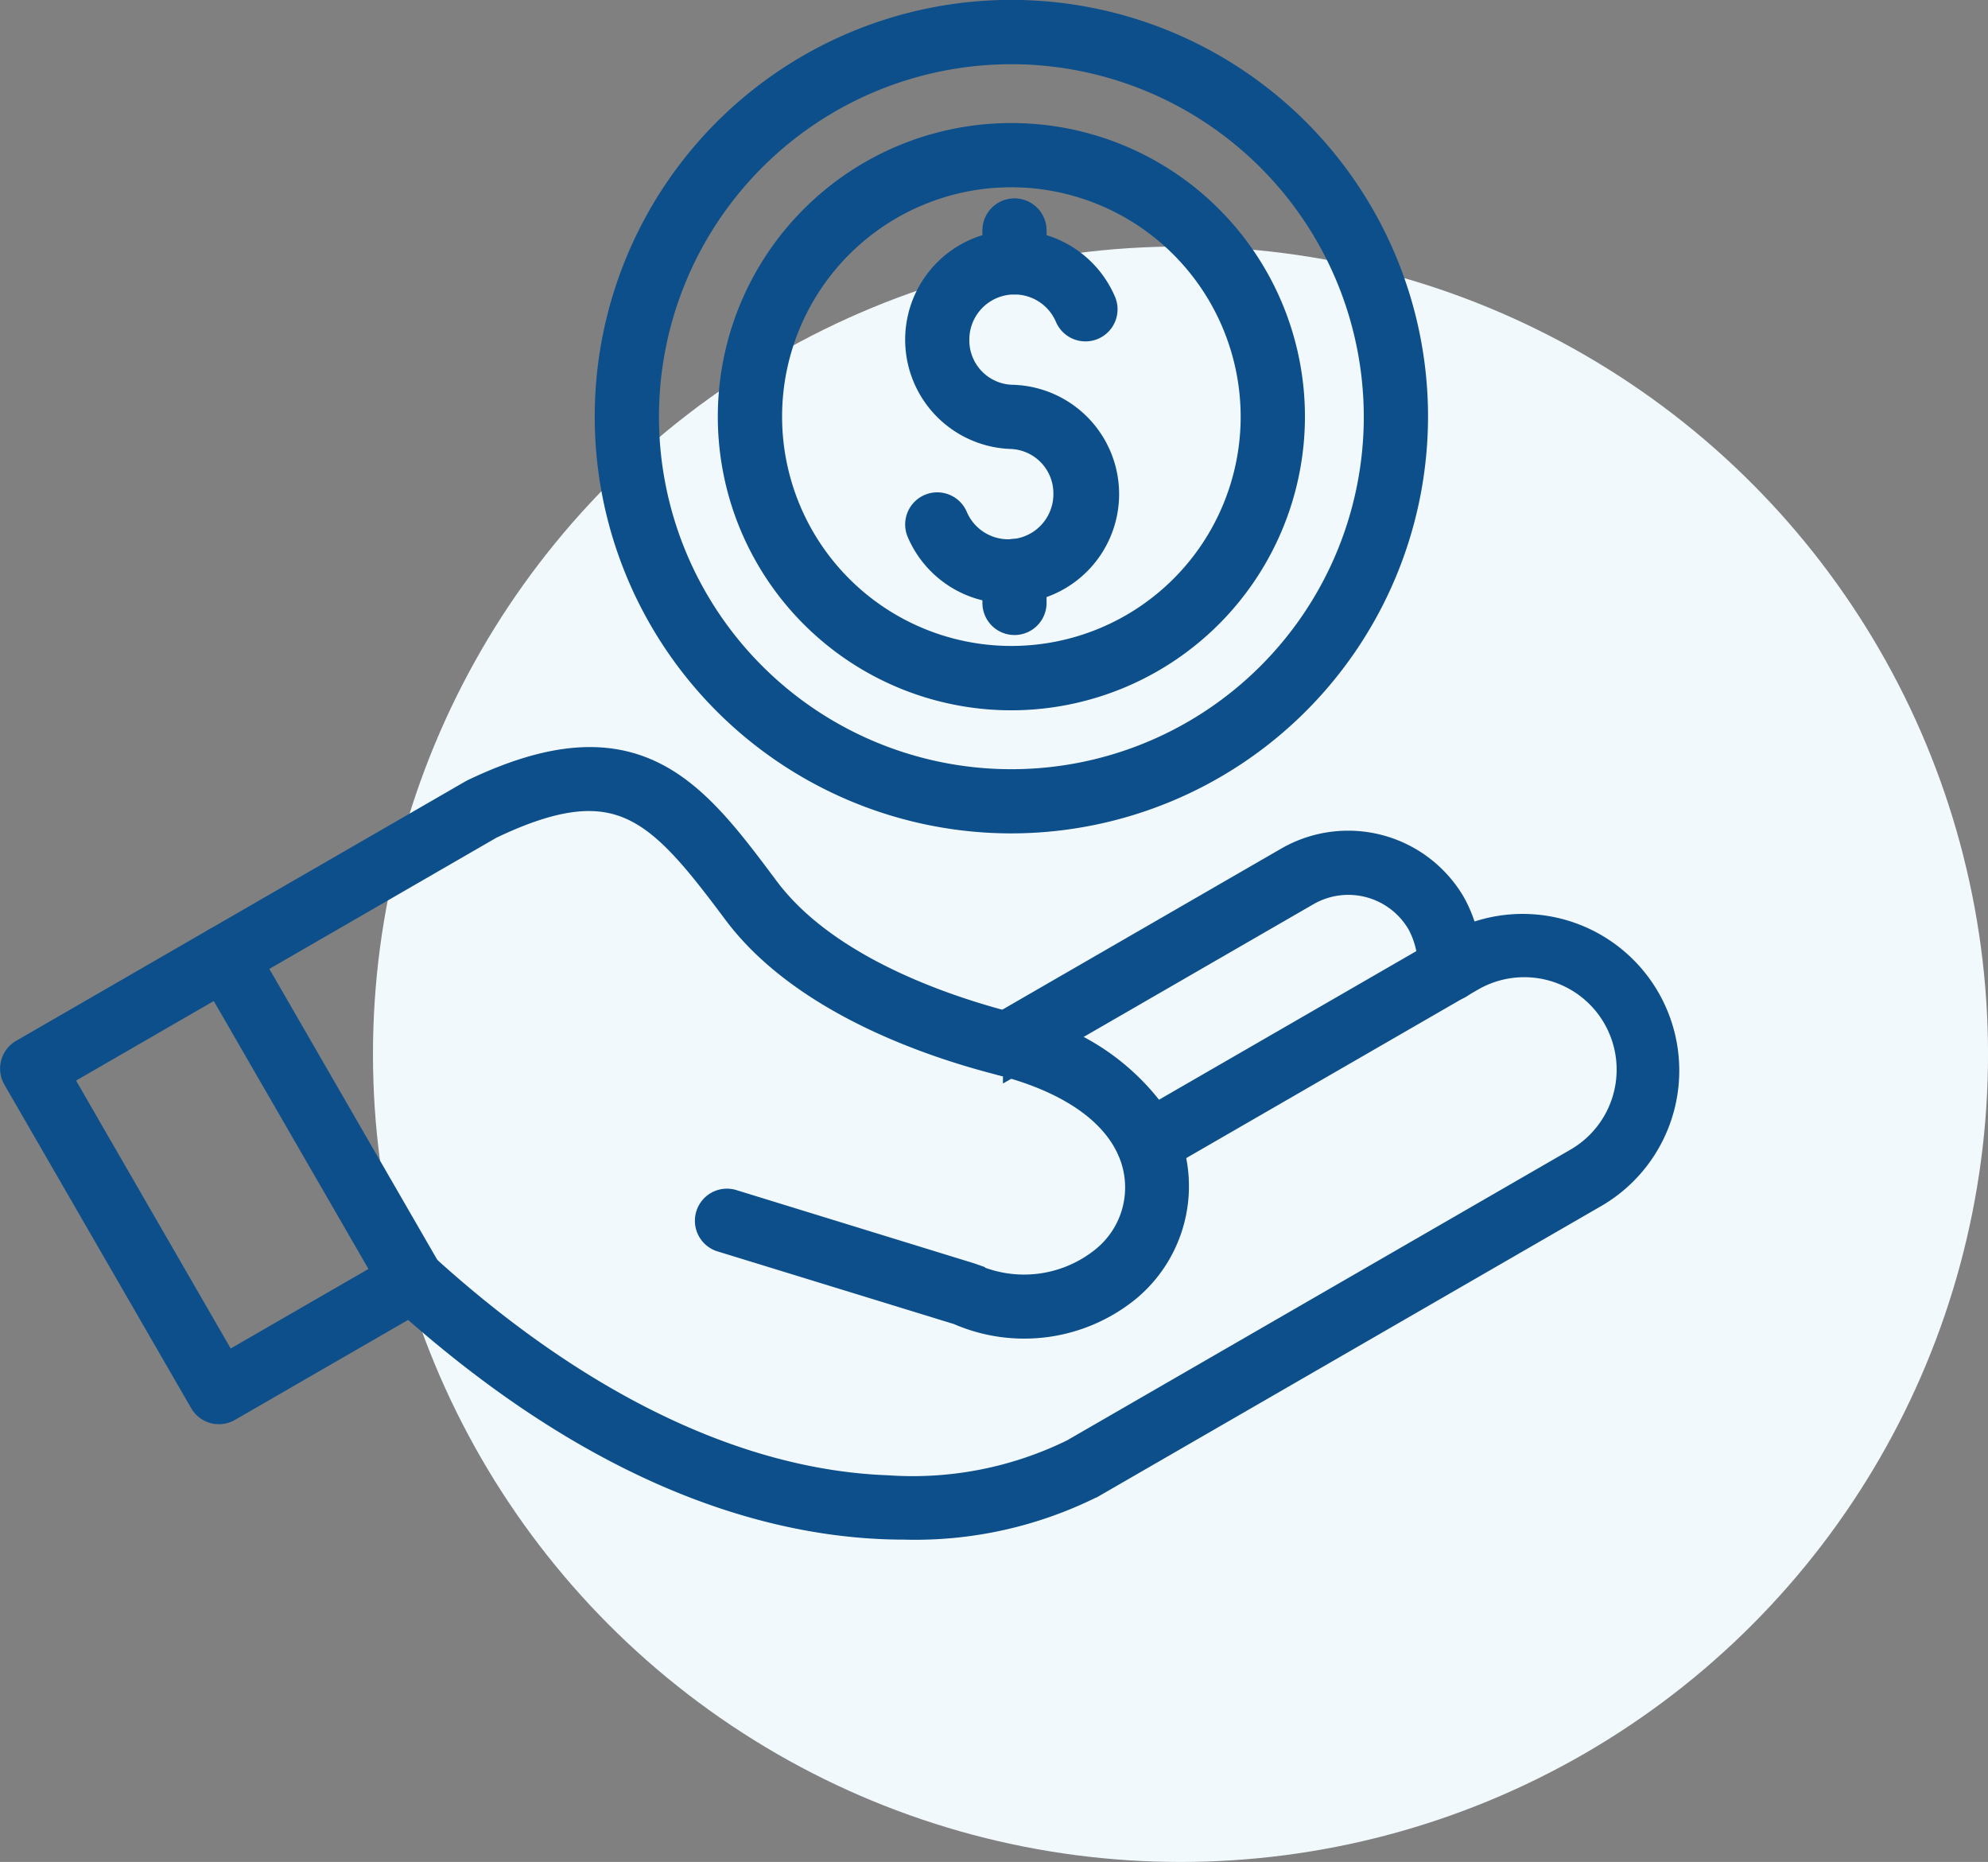
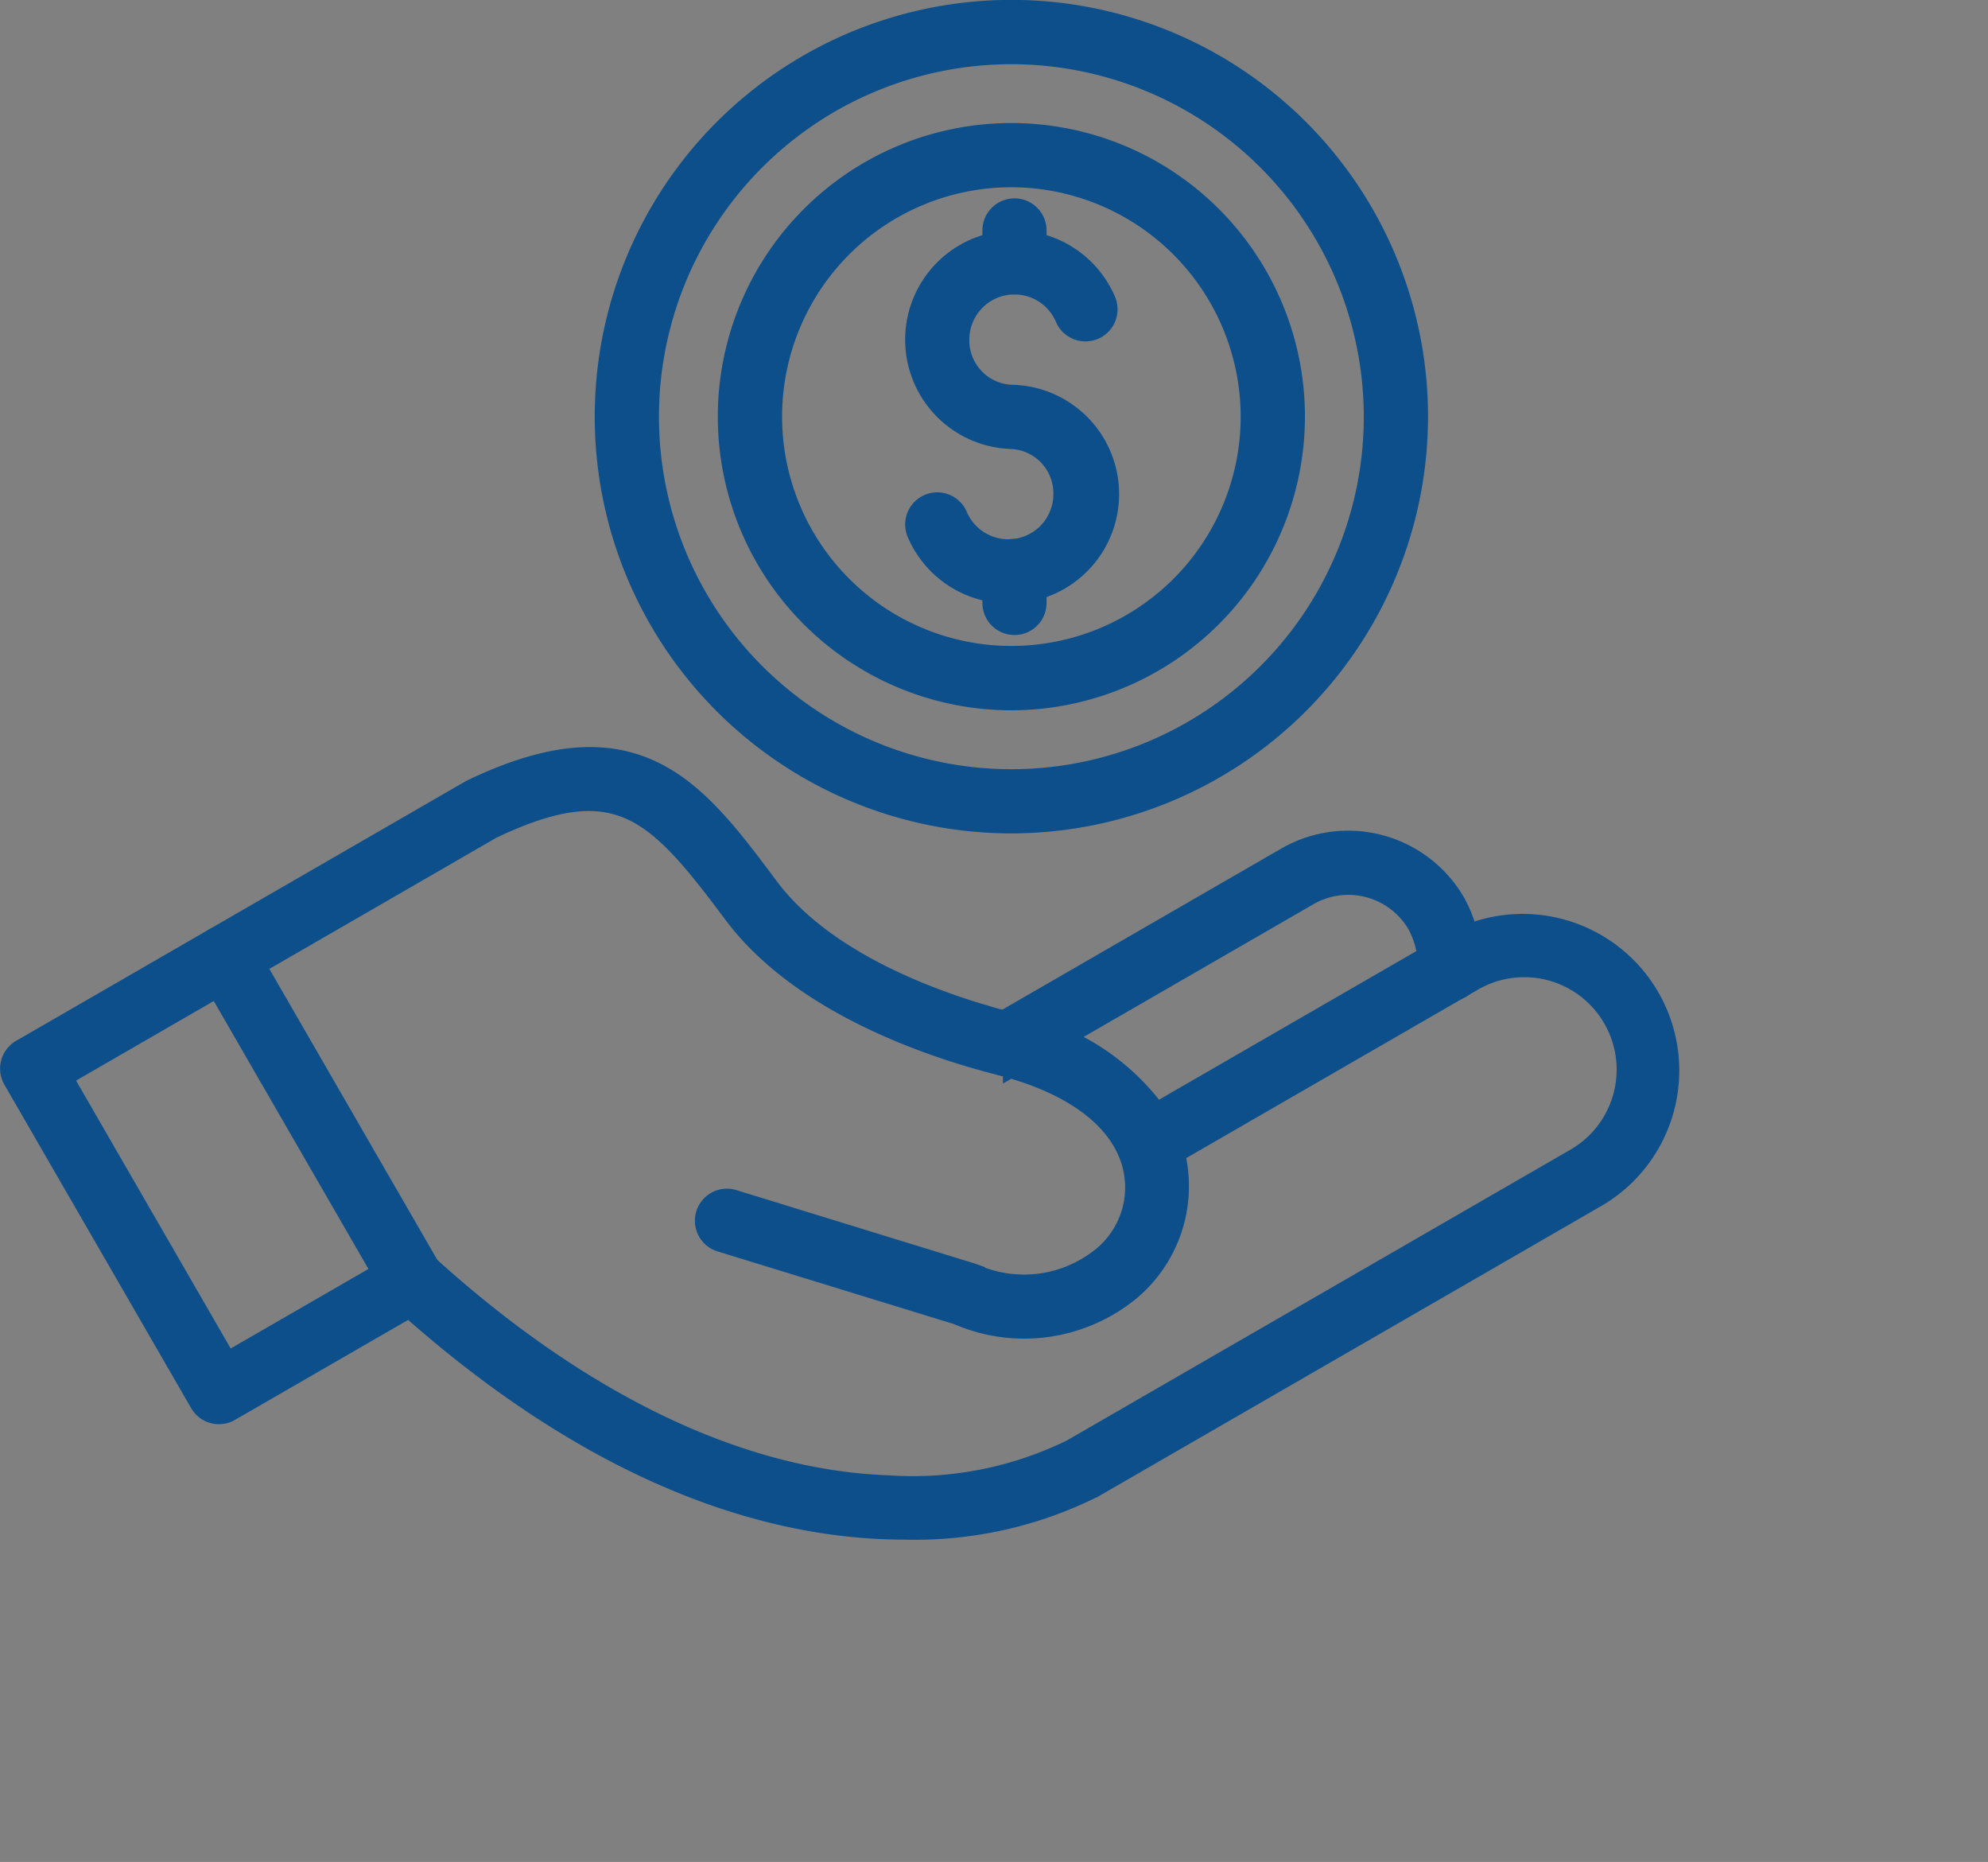
<svg xmlns="http://www.w3.org/2000/svg" width="55.706" height="52.162" viewBox="0 0 55.706 52.162">
  <rect x="0" y="0" width="55.706" height="52.162" fill="#808080" stroke="none" />
  <g id="icon_-_be-confident" data-name="icon - be-confident" transform="translate(-813.977 -4235.142)">
-     <circle id="Ellipse_25" data-name="Ellipse 25" cx="22.628" cy="22.628" r="22.628" transform="translate(824.428 4242.048)" fill="#f2f9fc" />
    <g id="financial" transform="translate(810.095 4211.919)">
      <g id="Group_2312" data-name="Group 2312" transform="translate(20.924 23.598)">
        <path id="Path_143" data-name="Path 143" d="M174.491,46.195a11.3,11.3,0,1,1,11.3-11.3,11.311,11.311,0,0,1-11.3,11.3Zm0-21.548a10.25,10.25,0,1,0,10.25,10.25A10.262,10.262,0,0,0,174.491,24.646Z" transform="translate(-163.193 -23.598)" fill="#0c4f8b" stroke="#0c4f8b" stroke-width="0.75" />
      </g>
      <g id="Group_2313" data-name="Group 2313" transform="translate(24.371 27.046)">
        <path id="Path_144" data-name="Path 144" d="M203.927,72.183a7.851,7.851,0,1,1,7.851-7.851A7.86,7.86,0,0,1,203.927,72.183Zm0-14.653a6.8,6.8,0,1,0,6.8,6.8A6.81,6.81,0,0,0,203.927,57.53Z" transform="translate(-196.076 -56.482)" fill="#0c4f8b" stroke="#0c4f8b" stroke-width="0.75" />
      </g>
      <g id="Group_2317" data-name="Group 2317" transform="translate(29.621 29.155)">
        <g id="Group_2314" data-name="Group 2314" transform="translate(0 0.894)">
          <path id="Path_145" data-name="Path 145" d="M248.661,94.825a2.684,2.684,0,0,1-2.471-1.631.524.524,0,0,1,.964-.412,1.639,1.639,0,0,0,3.147-.644,1.619,1.619,0,0,0-1.552-1.639,2.688,2.688,0,1,1,2.558-3.744.524.524,0,0,1-.964.412,1.639,1.639,0,0,0-3.147.644,1.619,1.619,0,0,0,1.552,1.639,2.688,2.688,0,0,1-.087,5.376Z" transform="translate(-246.148 -85.122)" fill="#0c4f8b" stroke="#0c4f8b" stroke-width="0.75" />
        </g>
        <g id="Group_2315" data-name="Group 2315" transform="translate(2.164)">
          <path id="Path_146" data-name="Path 146" d="M267.307,78.54a.524.524,0,0,1-.524-.524v-.894a.524.524,0,1,1,1.048,0v.894A.524.524,0,0,1,267.307,78.54Z" transform="translate(-266.783 -76.598)" fill="#0c4f8b" stroke="#0c4f8b" stroke-width="0.75" />
        </g>
        <g id="Group_2316" data-name="Group 2316" transform="translate(2.164 9.541)">
          <path id="Path_147" data-name="Path 147" d="M267.307,169.537a.524.524,0,0,1-.524-.524v-.894a.524.524,0,1,1,1.048,0v.894A.524.524,0,0,1,267.307,169.537Z" transform="translate(-266.783 -167.595)" fill="#0c4f8b" stroke="#0c4f8b" stroke-width="0.75" />
        </g>
      </g>
      <g id="Group_2322" data-name="Group 2322" transform="translate(4.26 44.527)">
        <g id="Group_2320" data-name="Group 2320" transform="translate(0)">
          <g id="Group_2318" data-name="Group 2318">
            <path id="Path_148" data-name="Path 148" d="M29.22,244.666c-3.4,0-8.236-1.236-13.855-6.24l-5.086,2.936a.524.524,0,0,1-.716-.192L4.33,232.108a.524.524,0,0,1,.192-.716l12.59-7.269.036-.019c4.544-2.176,6.158-.016,8.2,2.717,1.666,2.23,5,3.349,6.831,3.819a6.343,6.343,0,0,1,4.08,2.568l8.327-4.808a4.013,4.013,0,0,1,4.013,6.95l-14.1,8.141a11.087,11.087,0,0,1-5.279,1.175Zm-13.788-7.409a.524.524,0,0,1,.353.136c4.309,3.916,8.792,6.068,12.964,6.22a10.206,10.206,0,0,0,5.213-1.023l.013-.008,14.1-8.141a2.964,2.964,0,0,0-2.964-5.134l-8.42,4.861c.016.057.031.112.043.164a3.725,3.725,0,0,1-1.241,3.66,4.585,4.585,0,0,1-4.75.658L24.073,236.6a.524.524,0,0,1,.309-1l6.688,2.06.037.013a3.562,3.562,0,0,0,3.7-.467,2.6,2.6,0,0,0,.777-3.032.516.516,0,0,1-.027-.062c-.493-1.113-1.761-1.974-3.636-2.453-1.97-.5-5.553-1.719-7.412-4.207-2.174-2.91-3.289-4.126-6.89-2.408l-12.118,7,4.708,8.155,4.961-2.864A.523.523,0,0,1,15.432,237.258Z" transform="translate(-4.26 -223.213)" fill="#0c4f8b" stroke="#0c4f8b" stroke-width="0.75" />
          </g>
          <g id="Group_2319" data-name="Group 2319" transform="translate(5.415 4.982)">
            <path id="Path_149" data-name="Path 149" d="M61.665,280.839a.524.524,0,0,1-.455-.262l-5.233-9.063a.524.524,0,0,1,.908-.524l5.233,9.063a.524.524,0,0,1-.453.786Z" transform="translate(-55.907 -270.727)" fill="#0c4f8b" stroke="#0c4f8b" stroke-width="0.75" />
          </g>
        </g>
        <g id="Group_2321" data-name="Group 2321" transform="translate(27.315 2.342)">
          <path id="Path_150" data-name="Path 150" d="M265.3,251.683a.524.524,0,0,1-.263-.978l8.14-4.7a3.379,3.379,0,0,1,4.611,1.236,3.663,3.663,0,0,1,.447,1.83.524.524,0,0,1-.524.509H277.7a.524.524,0,0,1-.508-.54,2.592,2.592,0,0,0-.307-1.275,2.33,2.33,0,0,0-3.179-.852l-8.14,4.7A.523.523,0,0,1,265.3,251.683Z" transform="translate(-264.78 -245.554)" fill="#0c4f8b" stroke="#0c4f8b" stroke-width="0.75" />
        </g>
      </g>
    </g>
  </g>
</svg>